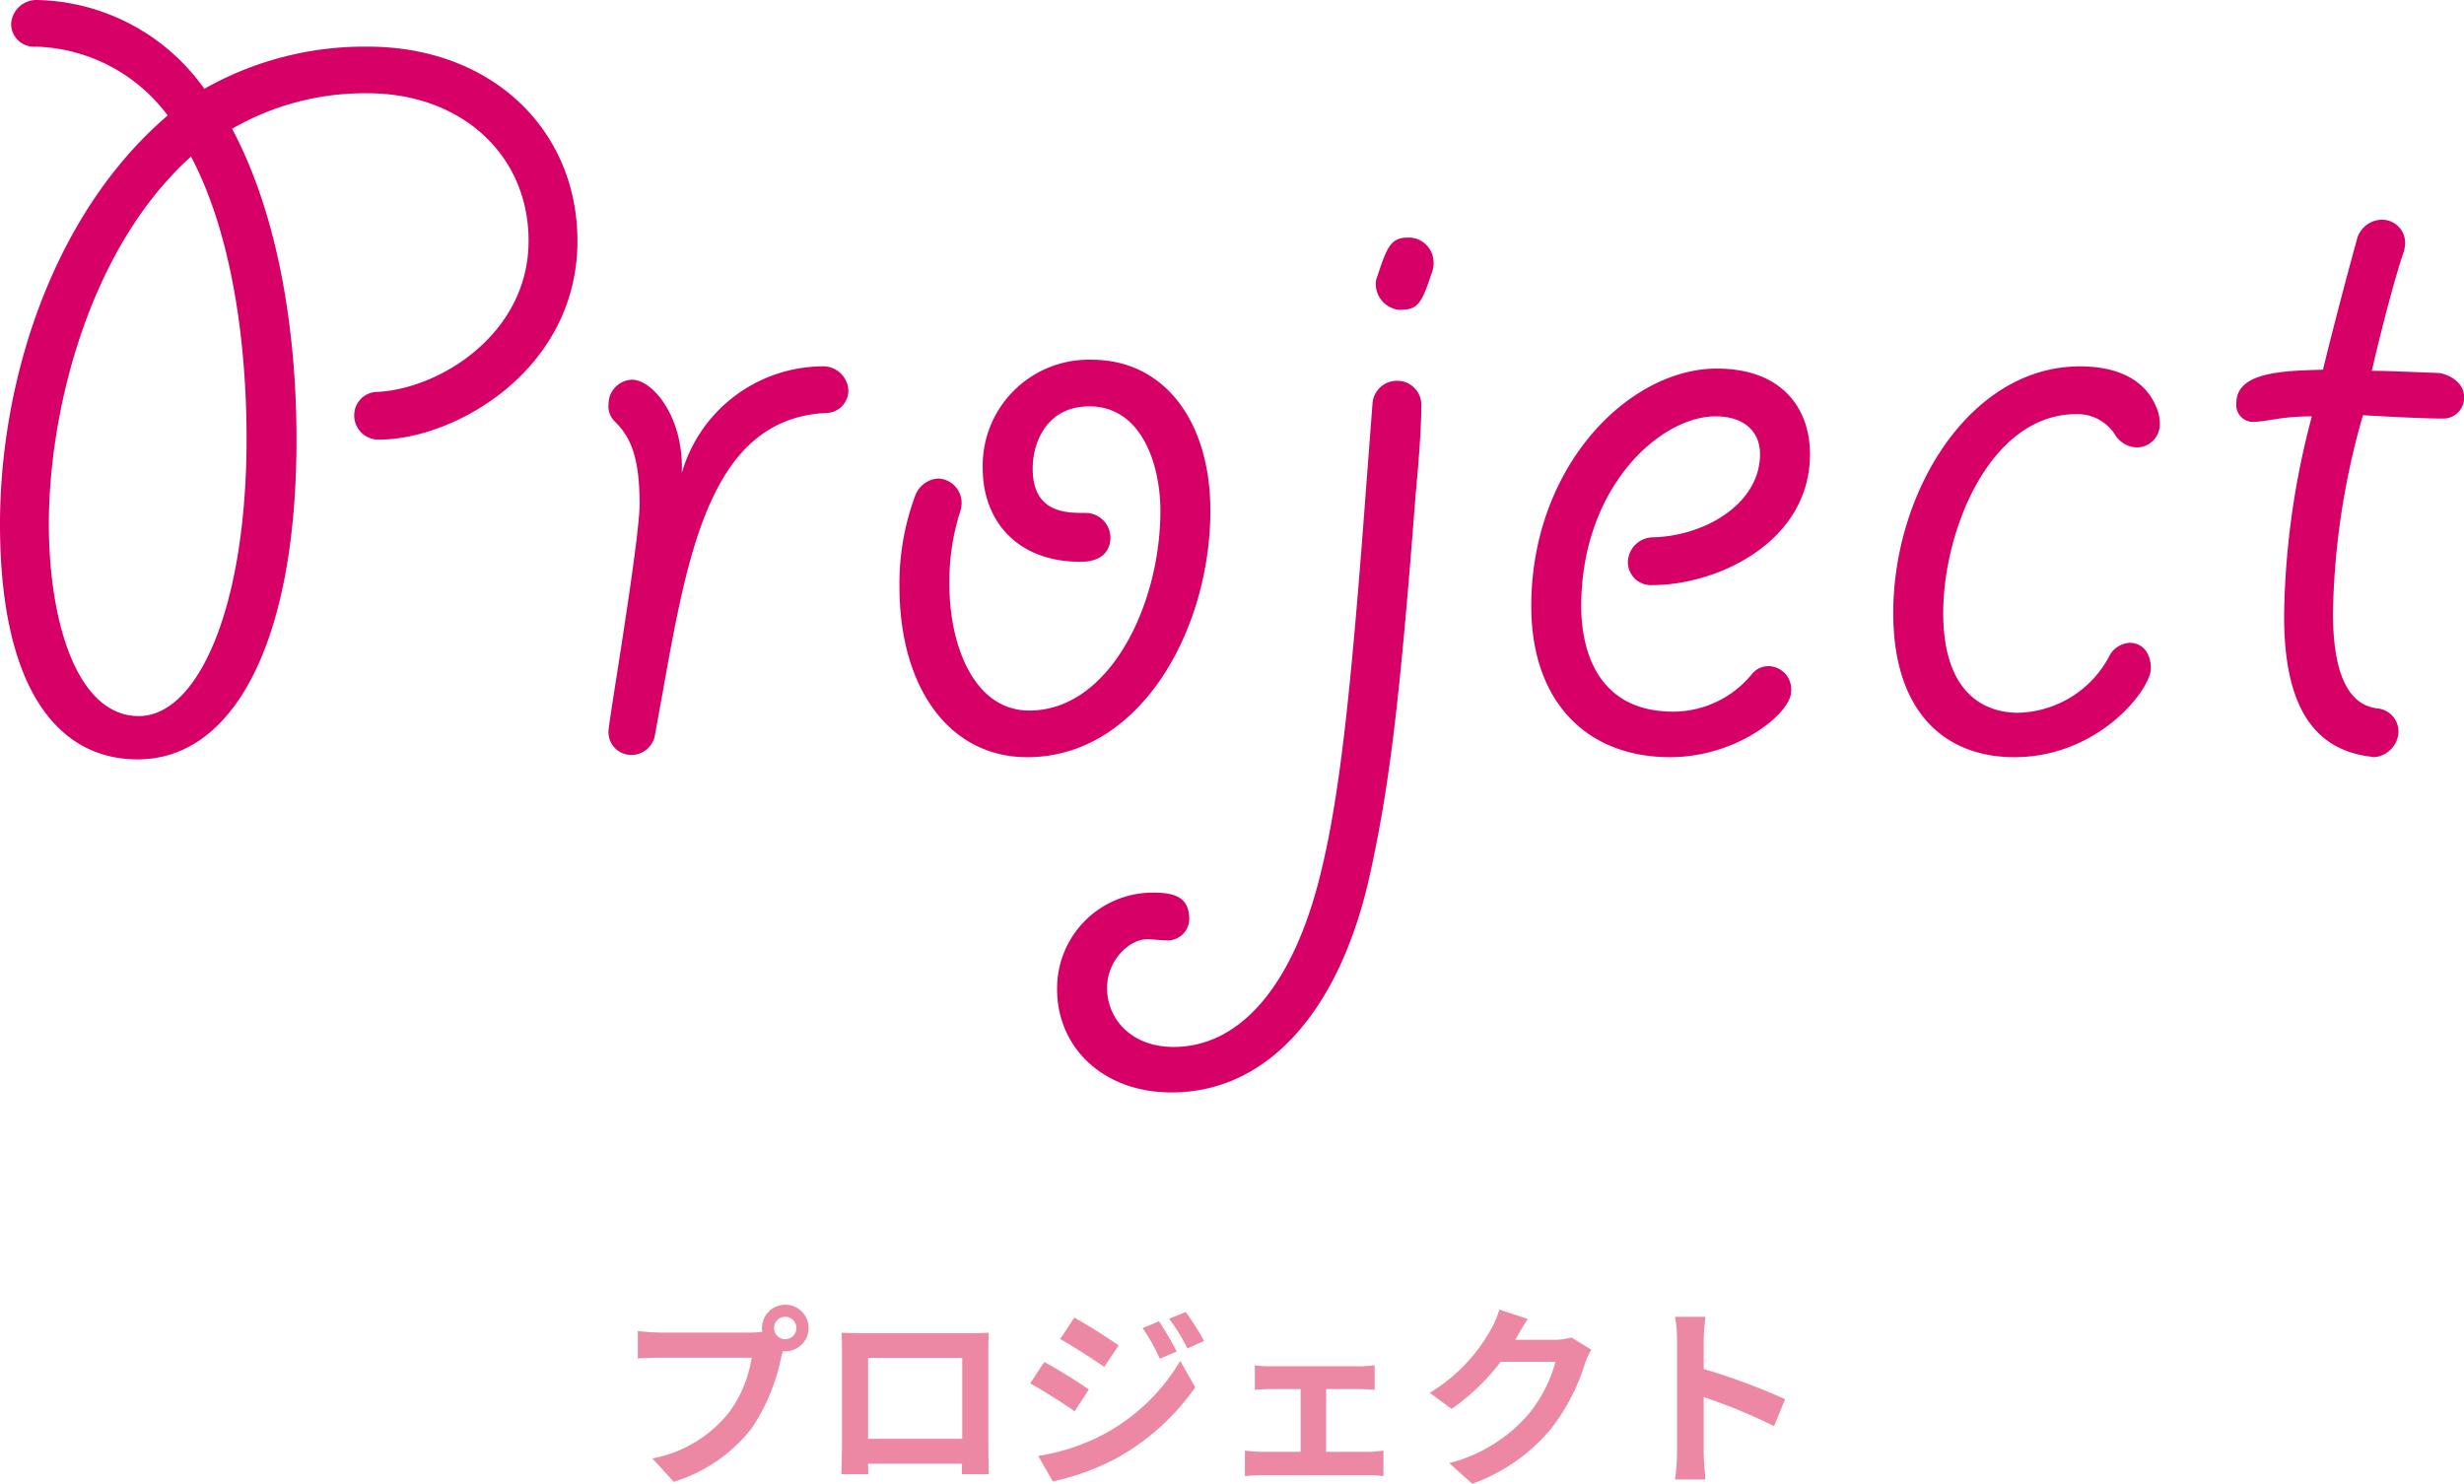
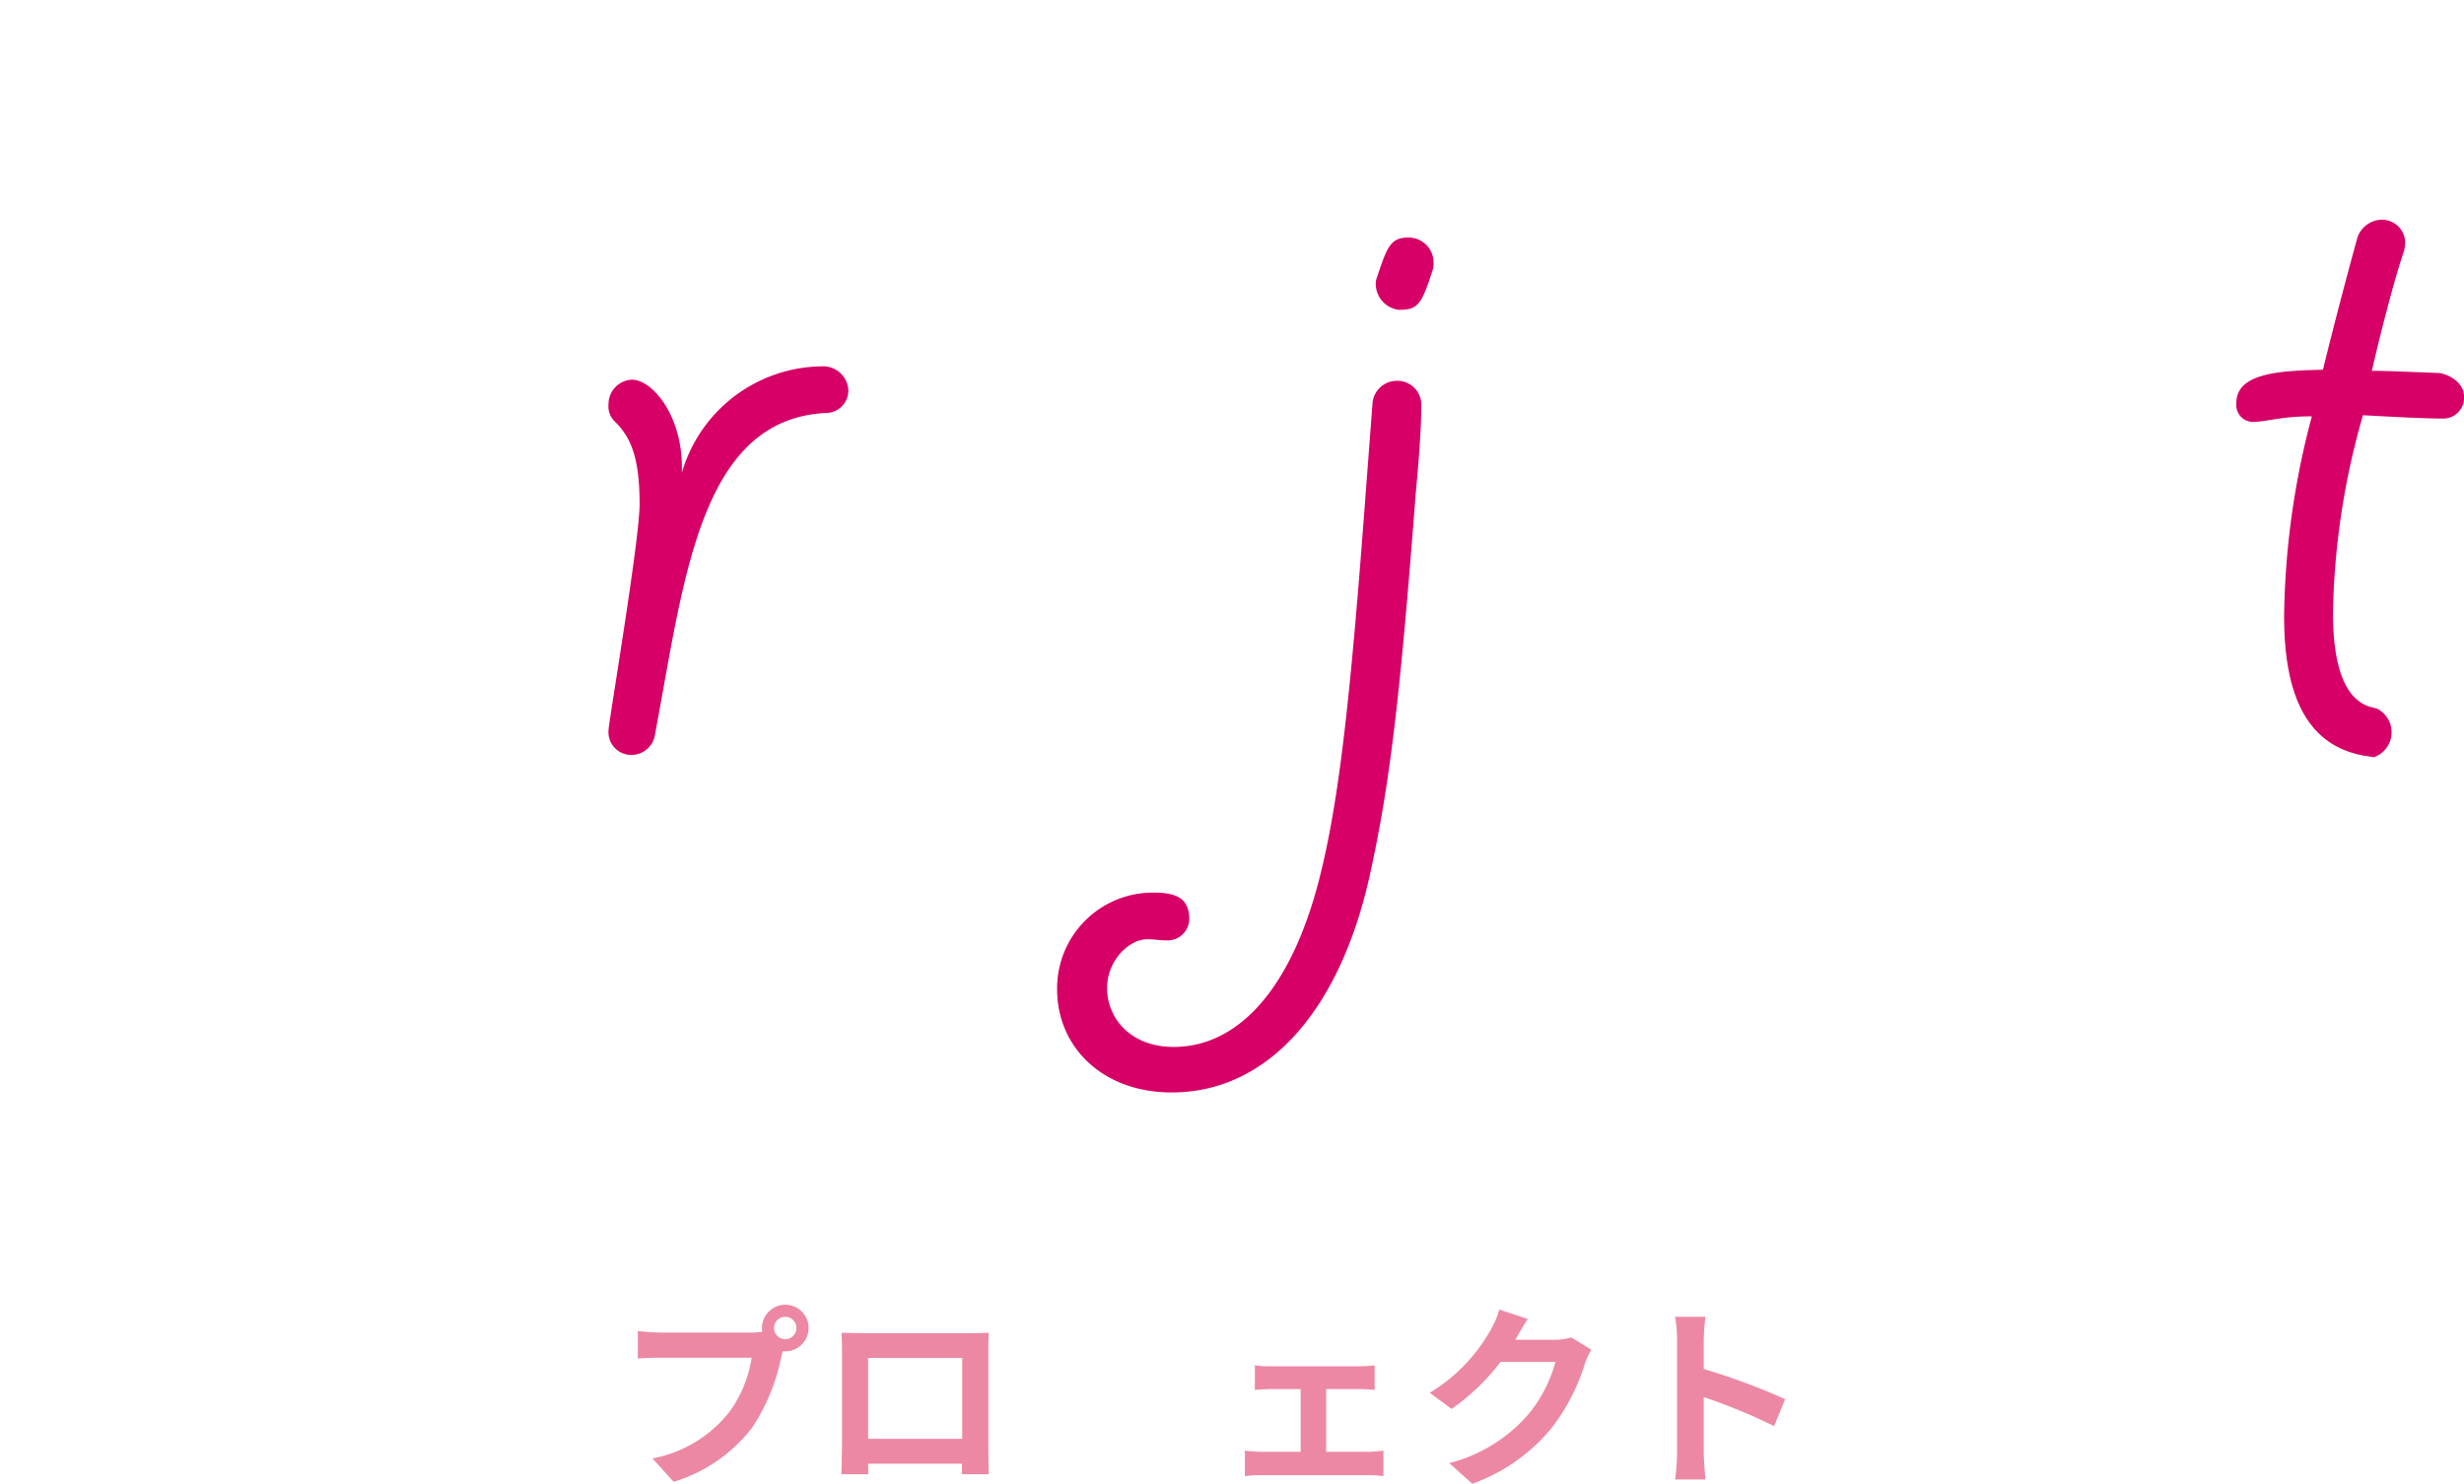
<svg xmlns="http://www.w3.org/2000/svg" viewBox="0 0 177.517 106.919">
  <defs>
    <style>.a{fill:#d60066;}.b{fill:#ec88a4;}</style>
  </defs>
-   <path class="a" d="M41.601,17.36c0,9.28-8.8,14.32-14.32,14.32a1.745,1.745,0,0,1-1.76-1.84,1.676,1.676,0,0,1,1.68-1.6c4.56-.24,10.88-4.24,10.88-10.88,0-6.24-4.88-10.64-11.6-10.64a19.106,19.106,0,0,0-9.76,2.56c3.28,6.16,4.64,14.4,4.64,22.4,0,14.64-4.56,23.041-11.44,23.041C4,54.721,0,49.361,0,37.761,0,27.601,3.68,15.52,12.08,8.32A12.281,12.281,0,0,0,2.56,3.36,1.645,1.645,0,0,1,.8,1.76,1.831,1.831,0,0,1,2.56,0,15.129,15.129,0,0,1,14.72,6.4a23.414,23.414,0,0,1,11.76-3.04C35.441,3.36,41.601,9.36,41.601,17.36ZM13.76,11.28C6.32,18,3.52,29.761,3.52,37.761c0,6.96,2,13.84,6.48,13.84,4.16,0,7.6-7.44,7.76-19.201C17.84,24.881,16.72,16.88,13.76,11.28Z" />
  <path class="a" d="M47.2,52.881a1.729,1.729,0,0,1-1.76,1.52,1.644,1.644,0,0,1-1.6-1.76c0-.56,2.24-13.68,2.24-16.321,0-3.52-.72-4.88-1.76-5.92a1.526,1.526,0,0,1-.48-1.28,1.762,1.762,0,0,1,1.68-1.76c1.52,0,3.76,2.72,3.6,6.72a10.62,10.62,0,0,1,10.08-7.68,1.814,1.814,0,0,1,1.92,1.76,1.624,1.624,0,0,1-1.68,1.6c-8.32.48-9.92,10.24-11.76,20.48Z" />
-   <path class="a" d="M87.2,36.801c0,8.56-5.04,17.761-13.2,17.761-5.52,0-9.2-4.88-9.2-12.32a18.122,18.122,0,0,1,1.12-6.48,1.883,1.883,0,0,1,1.68-1.28,1.76,1.76,0,0,1,1.68,1.76,2.372,2.372,0,0,1-.16.8,16.482,16.482,0,0,0-.72,5.12c0,4.16,1.68,9.04,5.76,9.04,5.76,0,9.44-7.6,9.44-14.4,0-3.2-1.28-7.52-5.12-7.52-3.04,0-4.08,2.56-4.08,4.48,0,3.2,2.4,3.2,3.76,3.2a1.794,1.794,0,0,1,1.84,1.76c0,.48-.16,1.76-2.16,1.76-4.64,0-7.04-3.04-7.04-6.72a7.639,7.639,0,0,1,7.84-7.84C83.92,25.921,87.2,30.401,87.2,36.801Z" />
  <path class="a" d="M76.158,71.281a6.897,6.897,0,0,1,6.88-6.96c1.6,0,2.64.32,2.64,1.92a1.558,1.558,0,0,1-1.68,1.52c-.48,0-.8-.08-1.36-.08-1.28,0-2.88,1.52-2.88,3.52,0,2.16,1.68,4.24,4.8,4.24,4.72,0,8.64-4.32,10.64-12.72,1.36-5.6,2.16-13.28,3.2-27.281l.48-6.32a1.76,1.76,0,0,1,1.76-1.68,1.725,1.725,0,0,1,1.76,1.76c0,1.84-.24,4.64-.4,6.32-1.12,14.56-1.84,20.96-3.36,27.761-2.16,9.52-7.28,15.44-14.241,15.44C79.518,78.722,76.158,75.522,76.158,71.281ZM99.119,20.56a1.184,1.184,0,0,1,.08-.56c.72-2.16.96-2.88,2.24-2.88a1.794,1.794,0,0,1,1.84,1.76,1.76,1.76,0,0,1-.08.64c-.72,2.16-.96,2.8-2.24,2.8a1.185,1.185,0,0,1-.56-.08A1.883,1.883,0,0,1,99.119,20.56Z" />
-   <path class="a" d="M126.799,32.721c0-1.6-1.12-2.72-3.2-2.72-4,0-9.68,5.12-9.68,13.68,0,2.72.88,7.6,6.64,7.6a7.337,7.337,0,0,0,5.6-2.64,1.554,1.554,0,0,1,1.28-.64,1.67,1.67,0,0,1,1.6,1.84c0,1.52-3.84,4.72-8.72,4.72-6.08,0-10-4.08-10-10.88,0-10.08,7.04-17.12,13.36-17.12,4.8,0,6.72,2.96,6.72,6.16,0,6.32-6.64,9.44-11.36,9.44a1.66,1.66,0,0,1-1.76-1.68,1.828,1.828,0,0,1,1.76-1.76C122.799,38.641,126.799,36.321,126.799,32.721Z" />
-   <path class="a" d="M155.598,30.481a1.66,1.66,0,0,1-1.68,1.76,1.92,1.92,0,0,1-1.52-.88,3.202,3.202,0,0,0-2.8-1.52c-6.24,0-9.6,8.4-9.6,14.32,0,6.4,3.6,7.2,5.36,7.2a7.609,7.609,0,0,0,6.56-4,1.772,1.772,0,0,1,1.52-1.04c.96,0,1.52.8,1.52,1.84,0,1.52-3.76,6.4-9.84,6.4-4.96,0-8.72-3.2-8.72-10.4,0-8.72,5.52-17.76,13.44-17.76,3.28,0,4.88,1.36,5.52,2.96A2.825,2.825,0,0,1,155.598,30.481Z" />
-   <path class="a" d="M171.037,54.561c-.08,0-.48-.08-.56-.08-4-.64-5.92-3.92-5.92-10.08a58.149,58.149,0,0,1,2-14.4c-2.32,0-3.2.4-4.32.4a1.216,1.216,0,0,1-1.12-1.36c0-2.24,3.36-2.32,6.24-2.4.64-2.64,1.6-6.32,2.48-9.52a1.9,1.9,0,0,1,1.6-1.28,1.67,1.67,0,0,1,1.84,1.6,2.468,2.468,0,0,1-.16.88c-.8,2.4-1.84,6.64-2.24,8.4,1.12,0,2.72.08,4.88.16.88.16,1.76.8,1.76,1.68a1.492,1.492,0,0,1-1.52,1.6c-1.52,0-4.24-.16-5.76-.24a54.548,54.548,0,0,0-2.16,14.24c0,6.32,2.32,6.72,3.12,6.88a1.675,1.675,0,0,1,1.6,1.68A1.904,1.904,0,0,1,171.037,54.561Z" />
+   <path class="a" d="M171.037,54.561c-.08,0-.48-.08-.56-.08-4-.64-5.92-3.92-5.92-10.08a58.149,58.149,0,0,1,2-14.4c-2.32,0-3.2.4-4.32.4a1.216,1.216,0,0,1-1.12-1.36c0-2.24,3.36-2.32,6.24-2.4.64-2.64,1.6-6.32,2.48-9.52a1.9,1.9,0,0,1,1.6-1.28,1.67,1.67,0,0,1,1.84,1.6,2.468,2.468,0,0,1-.16.88c-.8,2.4-1.84,6.64-2.24,8.4,1.12,0,2.72.08,4.88.16.88.16,1.76.8,1.76,1.68a1.492,1.492,0,0,1-1.52,1.6c-1.52,0-4.24-.16-5.76-.24a54.548,54.548,0,0,0-2.16,14.24c0,6.32,2.32,6.72,3.12,6.88A1.904,1.904,0,0,1,171.037,54.561Z" />
  <path class="b" d="M56.578,94.018a1.677,1.677,0,0,1,0,3.355.79.79,0,0,1-.182-.014c-.042.154-.07.295-.112.421a14.179,14.179,0,0,1-2.106,5.11,11.272,11.272,0,0,1-5.643,3.888l-1.53-1.685a9.201,9.201,0,0,0,5.503-3.299,8.823,8.823,0,0,0,1.643-3.958H47.621c-.646,0-1.319.028-1.67.056V95.913a15.613,15.613,0,0,0,1.67.112h6.5a6.076,6.076,0,0,0,.8-.056,1.552,1.552,0,0,1-.028-.267A1.689,1.689,0,0,1,56.578,94.018Zm0,2.484a.807.807,0,1,0-.814-.8A.809.809,0,0,0,56.578,96.503Z" />
  <path class="b" d="M62.121,96.068h7.721c.351,0,.884,0,1.39-.028-.028.421-.028.94-.028,1.361V104.28c0,.547.028,1.895.028,1.951h-1.937c0-.028.014-.351.014-.758H62.542c.014.393.014.716.014.758H60.618c0-.07.042-1.292.042-1.965V97.401c0-.393,0-.968-.028-1.361C61.208,96.053,61.742,96.068,62.121,96.068Zm.421,7.609h6.78V97.85h-6.78Z" />
-   <path class="b" d="M78.445,100.125,77.42,101.697c-.8-.561-2.26-1.502-3.201-2.007L75.23,98.145C76.185,98.651,77.729,99.619,78.445,100.125Zm1.123,3.201a14.213,14.213,0,0,0,5.461-5.264L86.11,99.971a16.94,16.94,0,0,1-5.573,5.054,17.672,17.672,0,0,1-4.689,1.726l-1.053-1.839A15.064,15.064,0,0,0,79.568,103.325Zm1.025-6.373-1.039,1.544c-.786-.547-2.246-1.488-3.172-2.007l1.011-1.544C78.319,95.45,79.863,96.433,80.593,96.952Zm4.183.436-1.221.519A12.679,12.679,0,0,0,82.32,95.703l1.179-.492A23.845,23.845,0,0,1,84.776,97.388Zm1.965-.758-1.193.534a13.453,13.453,0,0,0-1.319-2.134l1.193-.492A18.071,18.071,0,0,1,86.742,96.629Z" />
  <path class="b" d="M91.513,98.454h6.429a9.583,9.583,0,0,0,1.095-.07v1.769c-.351-.028-.772-.056-1.095-.056H95.541v4.52h3.06c.379,0,.772-.056,1.067-.084v1.839a7.413,7.413,0,0,0-1.067-.07H90.839a8.302,8.302,0,0,0-1.151.07v-1.839a10.74,10.74,0,0,0,1.151.084h2.864v-4.52h-2.19c-.295,0-.8.028-1.109.056V98.384A7.345,7.345,0,0,0,91.513,98.454Z" />
  <path class="b" d="M109.212,96.475c-.014.028-.028.042-.042.07h2.822a4.503,4.503,0,0,0,1.221-.169l1.432.884a5.602,5.602,0,0,0-.463,1.011,14.643,14.643,0,0,1-2.443,4.689,13.112,13.112,0,0,1-5.671,3.959l-1.657-1.488a11.184,11.184,0,0,0,5.657-3.467,9.977,9.977,0,0,0,1.994-3.833h-3.945a15.988,15.988,0,0,1-3.538,3.397l-1.572-1.165a12.364,12.364,0,0,0,4.38-4.52,6.77,6.77,0,0,0,.632-1.474l2.049.674C109.746,95.534,109.381,96.166,109.212,96.475Z" />
  <path class="b" d="M120.82,96.573a9.752,9.752,0,0,0-.14-1.685h2.19a15.245,15.245,0,0,0-.127,1.685v2.078a45.888,45.888,0,0,1,5.868,2.176l-.8,1.938a40.535,40.535,0,0,0-5.068-2.092v3.973c0,.407.07,1.39.127,1.965h-2.19a15.405,15.405,0,0,0,.14-1.965Z" />
</svg>